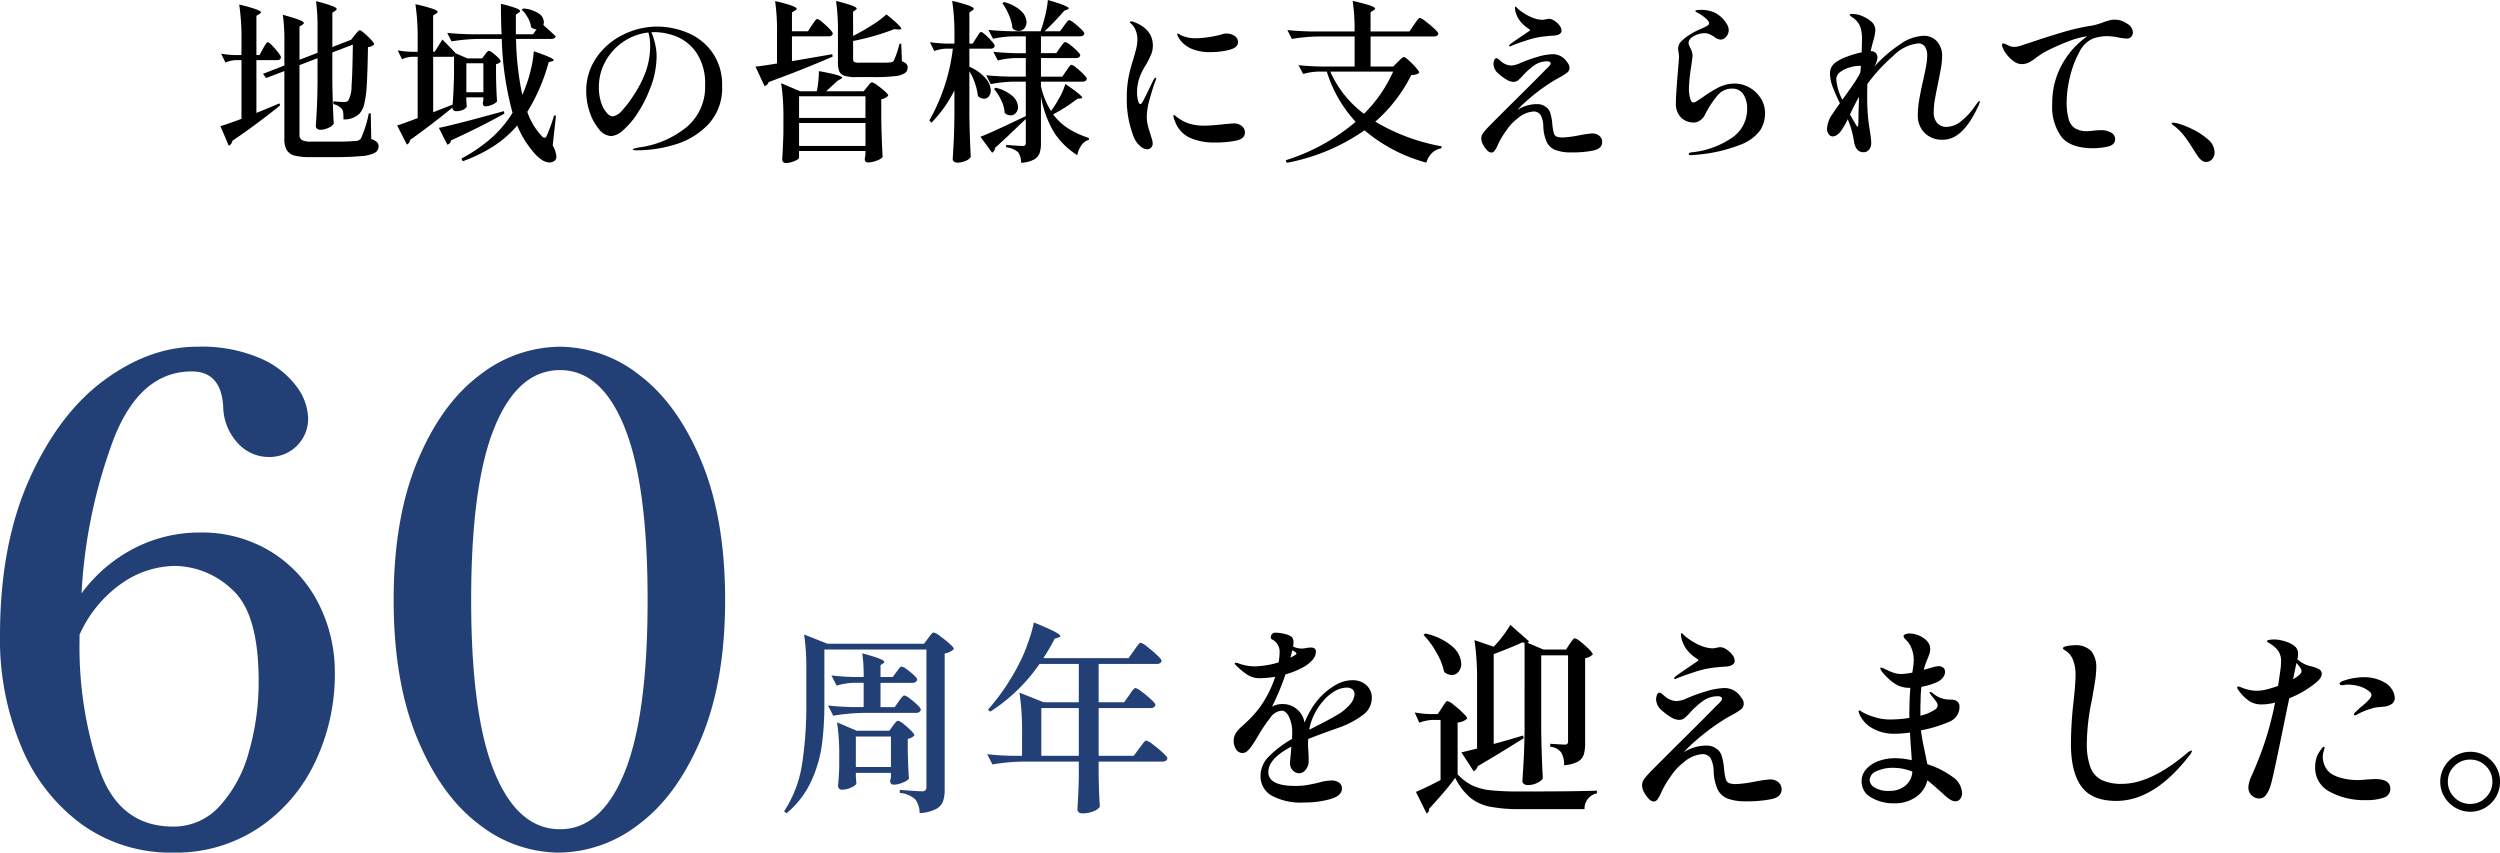
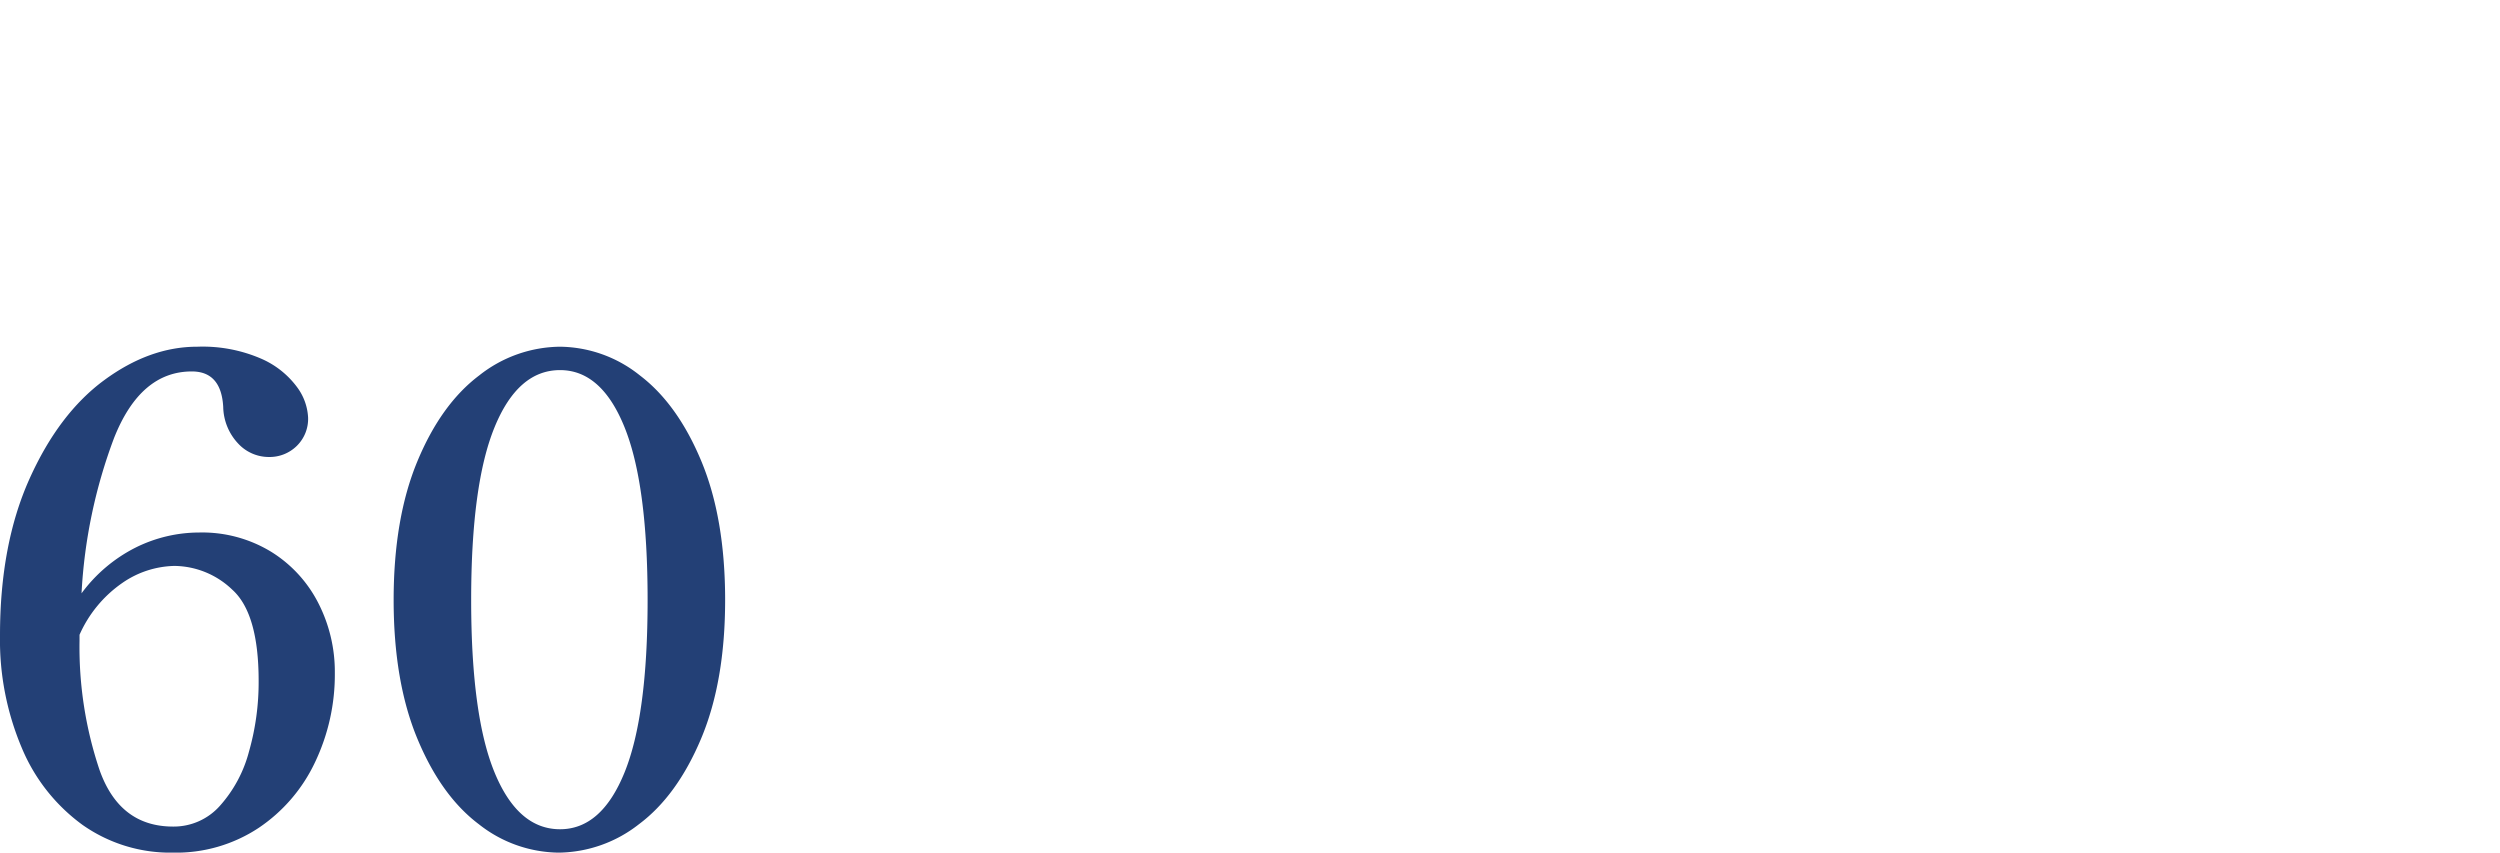
<svg xmlns="http://www.w3.org/2000/svg" width="374.07" height="127.578" viewBox="0 0 374.07 127.578">
  <g id="グループ_3027" data-name="グループ 3027" transform="translate(-498.3 -1047.822)">
-     <path id="パス_460" data-name="パス 460" d="M-137.618-16.926q.1-.13.273-.325t.273-.3a.3.3,0,0,1,.208-.1q.156,0,.689.455a11.687,11.687,0,0,1,1,.962q.468.507.468.689a1.477,1.477,0,0,1-.936.416q-.052,3.536-.169,5.5a16.868,16.868,0,0,1-.377,2.977,3.2,3.2,0,0,1-.728,1.482,3.233,3.233,0,0,1-2.392.858,10.046,10.046,0,0,0-.039-1.027.993.993,0,0,0-.221-.559,2.262,2.262,0,0,0-1.248-.7V-7.02a14.9,14.9,0,0,0,1.612.1,1.108,1.108,0,0,0,.39-.052.575.575,0,0,0,.234-.182,4.439,4.439,0,0,0,.481-2.184q.143-1.846.195-6.162l-3.068,1.17v4.55q.052,3.224.208,6.11a1.628,1.628,0,0,1-.78.611,2.815,2.815,0,0,1-1.222.3.746.746,0,0,1-.481-.156.457.457,0,0,1-.2-.364q.1-1.482.169-2.938t.091-3.666v-3.588l-2.7,1.04v10.4a.884.884,0,0,0,.364.806,2.79,2.79,0,0,0,1.378.234h3.536a28.882,28.882,0,0,0,3.12-.1.938.938,0,0,0,.806-.39,17.172,17.172,0,0,0,1.17-3.744h.286l.078,3.848a2.5,2.5,0,0,1,.858.468.81.81,0,0,1,.234.6,1.092,1.092,0,0,1-.546.988,5.147,5.147,0,0,1-1.976.494,41.707,41.707,0,0,1-4.186.156h-3.588a8.635,8.635,0,0,1-2.288-.234A1.891,1.891,0,0,1-147.8.273a3.351,3.351,0,0,1-.351-1.7V-11.544l-2.73,1.04-.468-.624,3.2-1.248V-16.12a26.559,26.559,0,0,0-.234-3.848q1.768.494,2.457.767t.689.455q0,.13-.208.26l-.442.286v4.966l2.7-1.04v-3.8A27.568,27.568,0,0,0-143.416-22a21.67,21.67,0,0,1,2.418.715q.676.273.676.455,0,.13-.208.26l-.442.286v5.148l2.6-1.014.234-.078h-.026ZM-151.346-14.9q.078-.156.247-.429a4.383,4.383,0,0,1,.273-.4.282.282,0,0,1,.208-.13q.234,0,1.092.988t.858,1.274q-.026.416-.624.416h-3.042v7.9q1.43-.572,3.432-1.43l.13.286-.468.39q-3.822,3.016-6.682,4.914a.994.994,0,0,1-.546.754L-157.716-3.3q.832-.234,3.146-1.092v-8.788h-.884a4.164,4.164,0,0,0-1.508.364l-.65-1.326a15.546,15.546,0,0,0,2.08.208h.962v-2.236a34.015,34.015,0,0,0-.338-5.33,24.161,24.161,0,0,1,2.535.715q.715.273.715.455,0,.1-.208.234l-.468.286v5.876h.468ZM-108-.416a3.776,3.776,0,0,1,.546,1.69.641.641,0,0,1-.208.546,1.148,1.148,0,0,1-.806.312,2.186,2.186,0,0,1-1.209-.429A5.426,5.426,0,0,1-110.864.6a14.512,14.512,0,0,1-2.444-4,16.318,16.318,0,0,1-3.536,3.094,23,23,0,0,1-4.628,2.262l-.182-.416a23.5,23.5,0,0,0,4.394-2.99A17.084,17.084,0,0,0-114.01-5.3a46.689,46.689,0,0,1-1.612-11.05h-3.614a26.345,26.345,0,0,0-3.9.364l-.65-1.274q1.43.156,3.458.208h4.68q-.1-1.976-.1-4.55a19.4,19.4,0,0,1,2.236.637q.624.247.624.429,0,.13-.208.26l-.416.286v2.938h2.574l.52-.728a1.354,1.354,0,0,1-.806-.312,3.915,3.915,0,0,0-.494-1.43,4.226,4.226,0,0,0-.936-1.2l.26-.182a4.727,4.727,0,0,1,2.327.754,1.616,1.616,0,0,1,.741,1.274,1.248,1.248,0,0,1-.078.442q1.326,1.17,1.846,1.69-.1.39-.65.39h-5.278a43.673,43.673,0,0,0,.936,8.372q.234-.494.494-1.2a19.542,19.542,0,0,0,.819-2.717,15.1,15.1,0,0,0,.4-2.613q2.99,1.014,2.99,1.326,0,.1-.26.182l-.494.13a28.355,28.355,0,0,1-3.2,7.436,10.03,10.03,0,0,0,2.184,3.64.639.639,0,0,0,.39.234q.208,0,.338-.312.234-.52.559-1.4t.533-1.638l.286.052Zm-15-5.668q-3.172,2.6-6.292,4.81a1.256,1.256,0,0,1-.2.442.772.772,0,0,1-.325.286l-1.456-2.86q.494-.13,2.21-.78l.858-.312v-9.178h-.884a3.756,3.756,0,0,0-1.456.364l-.65-1.326a14.688,14.688,0,0,0,2.028.208h.962v-1.794a34.015,34.015,0,0,0-.338-5.33,26.574,26.574,0,0,1,2.613.7q.715.26.715.442,0,.13-.208.26l-.468.286v5.434h.234l1.144-1.82q1.274,1.248,2,2.054l1.742.754h2.21l.416-.546.195-.26a1.5,1.5,0,0,1,.208-.234.3.3,0,0,1,.195-.078q.26,0,1.014.663t.754.949a1.177,1.177,0,0,1-.7.364v1.9q.052,2.366.156,3.666a1.545,1.545,0,0,1-.715.494,2.591,2.591,0,0,1-1.027.26q-.39,0-.39-.52a.965.965,0,0,0,.039-.169,1.942,1.942,0,0,1,.039-.195v-.468h-2.548v.494q.026.286.039.52a2.012,2.012,0,0,0,.039.338.962.962,0,0,1-.52.494,2.313,2.313,0,0,1-1.092.234.529.529,0,0,1-.39-.156.5.5,0,0,1-.156-.364Zm-2.886.7,2.912-1.144q.156-1.95.208-4.472v-2.73a1.422,1.422,0,0,1-.312.052h-2.808Zm7.514-7.332h-2.548v4.342h2.548Zm3.146,7.54q-3.822,2.106-7.982,4a.823.823,0,0,1-.546.65l-.65-1.248-.624-1.274q2.08-.39,9.724-2.5ZM-92.378-18.2a11.91,11.91,0,0,1,4.524.91,8.55,8.55,0,0,1,3.718,2.925,8.4,8.4,0,0,1,1.482,5.109A7.864,7.864,0,0,1-84.695-3.6a11.21,11.21,0,0,1-4.94,3.029,19.58,19.58,0,0,1-5.733.884q-.65,0-.65-.13,0-.1.468-.2T-95-.13a14.176,14.176,0,0,0,7.046-3.042A7.774,7.774,0,0,0-85.2-9.412a8.2,8.2,0,0,0-1.261-4.823,6.654,6.654,0,0,0-2.977-2.457,8.877,8.877,0,0,0-3.25-.676,4.2,4.2,0,0,0-.546.026,8.814,8.814,0,0,1,.546,1.69,8.465,8.465,0,0,1,.234,1.9,13.29,13.29,0,0,1-.221,2.236,12.3,12.3,0,0,1-.741,2.548,18.913,18.913,0,0,1-1.9,3.744A11.906,11.906,0,0,1-97.461-2.7a3.041,3.041,0,0,1-1.755.884,2.461,2.461,0,0,1-1.833-1,7.611,7.611,0,0,1-1.4-2.548,9.484,9.484,0,0,1-.533-3.107,8.707,8.707,0,0,1,1.547-5.122,10.315,10.315,0,0,1,4-3.406A11.429,11.429,0,0,1-92.378-18.2Zm-1.04,2.808a7.546,7.546,0,0,0-.26-1.924,8.245,8.245,0,0,0-3.744,1.378,8.414,8.414,0,0,0-2.678,2.925,7.779,7.779,0,0,0-.988,3.835,7.146,7.146,0,0,0,.364,2.431,4.067,4.067,0,0,0,.858,1.495,1.35,1.35,0,0,0,.806.494,2.314,2.314,0,0,0,1.456-.91A14.39,14.39,0,0,0-95.94-7.852,16.533,16.533,0,0,0-94-11.674,11.759,11.759,0,0,0-93.418-15.392Zm24.206-3.016q.1-.156.286-.416a4.3,4.3,0,0,1,.3-.39.318.318,0,0,1,.221-.13,1.977,1.977,0,0,1,.728.468,11.8,11.8,0,0,1,1.079,1q.507.533.507.715-.078.416-.65.416H-72.2v3.718l6.032-1.04.052.364q-4.55,1.976-9.568,3.8a.859.859,0,0,1-.624.6l-1.352-2.912q1.3-.13,3.224-.468v-4.6a30.671,30.671,0,0,0-.286-4.732,21.934,21.934,0,0,1,2.509.689q.715.273.715.455,0,.13-.234.26l-.468.286V-17.5h2.392ZM-63.05-16.8q1.43-.728,2.821-1.612a15.149,15.149,0,0,0,2.171-1.612q2.21,1.794,2.21,2.132,0,.13-.39.13l-.676-.052q-1.222.494-2.86.975t-3.276.793v2.756a.41.41,0,0,0,.182.39,1.764,1.764,0,0,0,.754.1h2.392q1.82,0,2.132-.026a1.674,1.674,0,0,0,.377-.078.558.558,0,0,0,.247-.182,14.282,14.282,0,0,0,.858-2.548h.26l.1,2.626a1.822,1.822,0,0,1,.663.39.766.766,0,0,1,.195.546.988.988,0,0,1-.416.832,3.369,3.369,0,0,1-1.5.455,25.082,25.082,0,0,1-3.081.143h-2.678a6.191,6.191,0,0,1-1.729-.182,1.251,1.251,0,0,1-.806-.637,3.171,3.171,0,0,1-.221-1.339v-4.55a29.925,29.925,0,0,0-.286-4.68,23.15,23.15,0,0,1,2.431.7q.663.26.663.442,0,.078-.182.208l-.364.26Zm2.106,7.618a2.986,2.986,0,0,0,.234-.286,1.611,1.611,0,0,1,.273-.3.367.367,0,0,1,.221-.091,2.258,2.258,0,0,1,.767.429,11.97,11.97,0,0,1,1.131.9q.52.468.52.65a1.652,1.652,0,0,1-1.04.546v2.938q.052,3.016.208,5.72a2.029,2.029,0,0,1-.91.533,3.709,3.709,0,0,1-1.274.273q-.494,0-.494-.52l.1-.624V.416h-9.932V1.43q0,.13-.312.312a3.777,3.777,0,0,1-.767.325,3.062,3.062,0,0,1-.923.143.487.487,0,0,1-.377-.156.522.522,0,0,1-.143-.364q.1-1.43.182-3.874v-2.21a34.014,34.014,0,0,0-.338-5.33l2.834,1.2h2.5a15.047,15.047,0,0,0,.312-3.016q3.484.624,3.484.988,0,.078-.234.208l-.468.26-1.69,1.56h5.616Zm-.26,4.654v-3.25h-9.932v3.25Zm-9.932.754V-.338H-61.2V-3.77ZM-31.148-11.6q.078-.1.26-.364a4.3,4.3,0,0,1,.3-.39.318.318,0,0,1,.221-.13,1.988,1.988,0,0,1,.728.455,11.356,11.356,0,0,1,1.066.962q.494.507.494.689-.1.416-.676.416h-6.188v.676a11.456,11.456,0,0,0,1.508,3.718,18.177,18.177,0,0,0,1.3-2.067A9.25,9.25,0,0,0-31.3-9.62q2.522,1.716,2.522,2.054,0,.078-.234.13l-.468.026a23.589,23.589,0,0,1-3.64,2.34,8.554,8.554,0,0,0,2.366,2.184,13.434,13.434,0,0,0,2.99,1.352l-.026.286a2,2,0,0,0-1.092.793A3.837,3.837,0,0,0-29.51,1.04a11.333,11.333,0,0,1-3.471-3.406,15.7,15.7,0,0,1-1.963-5.408v7.02A4.531,4.531,0,0,1-35.152.741a1.828,1.828,0,0,1-.858.962,4.631,4.631,0,0,1-1.9.481,2.914,2.914,0,0,0-.416-1.56,3.169,3.169,0,0,0-1.82-.754V-.494q2,.156,2.444.156a.511.511,0,0,0,.39-.117.56.56,0,0,0,.1-.377V-4.368l-.754.7q-2,1.95-3.848,3.614a.884.884,0,0,1-.442.728l-1.742-2.392q1.378-.494,6.786-3.094V-9.958h-1.872a19.71,19.71,0,0,0-3.38.364l-.676-1.326q1.43.156,3.458.208h2.47v-2.782h-1.482a12.631,12.631,0,0,0-2.7.364l-.676-1.3q1.352.156,3.276.208h1.586v-2.522h-1.742a17.127,17.127,0,0,0-3.172.364l-.676-1.326q1.43.156,3.458.208H-35a22.929,22.929,0,0,0,.715-2.444,15.414,15.414,0,0,0,.377-2.236q3.12.91,3.12,1.248,0,.1-.208.182l-.468.182A37.725,37.725,0,0,1-34.4-17.5h2.314l.6-.832.26-.351a3.362,3.362,0,0,1,.3-.364.328.328,0,0,1,.221-.117,1.941,1.941,0,0,1,.715.429,11.842,11.842,0,0,1,1.053.91q.494.481.494.663-.1.416-.65.416h-5.85v2.522h2.288l.572-.832.26-.351a3.363,3.363,0,0,1,.3-.364.328.328,0,0,1,.221-.117,1.958,1.958,0,0,1,.715.416,9.428,9.428,0,0,1,1.04.9q.481.481.481.663-.078.416-.624.416h-5.252v2.782h3.2ZM-44.616-16.51q.078-.1.234-.364a2.617,2.617,0,0,1,.273-.39.318.318,0,0,1,.221-.13q.156,0,.65.442A10.756,10.756,0,0,1-42.3-16q.442.507.442.689-.1.416-.65.416h-3.146v2.7a6.774,6.774,0,0,1,2.431,1.729,2.932,2.932,0,0,1,.767,1.807,1.374,1.374,0,0,1-.286.9.9.9,0,0,1-.728.351,1.328,1.328,0,0,1-.91-.416,9.274,9.274,0,0,0-1.274-3.692V-4.81q.052,3.224.208,6.11a1.51,1.51,0,0,1-.767.585,2.946,2.946,0,0,1-1.209.273A.83.83,0,0,1-47.957,2a.457.457,0,0,1-.195-.364q.1-1.508.169-2.964t.091-3.718V-8.658a19.011,19.011,0,0,1-3.432,4.836l-.312-.338A28.735,28.735,0,0,0-48.126-14.9H-49.14a5.552,5.552,0,0,0-1.768.364l-.65-1.326a22.566,22.566,0,0,0,2.5.208h1.17v-1.066a34.014,34.014,0,0,0-.338-5.33,23.052,23.052,0,0,1,2.522.715q.7.273.7.455,0,.13-.208.26l-.442.312v4.654h.494Zm4.134-5.356a5.756,5.756,0,0,1,2.561,1.326,2.412,2.412,0,0,1,.819,1.664,1.368,1.368,0,0,1-.338.949,1.074,1.074,0,0,1-.832.377,1.334,1.334,0,0,1-.936-.39,6.49,6.49,0,0,0-.507-1.937,9.444,9.444,0,0,0-1-1.833ZM-41.73-9.048a5.726,5.726,0,0,1,2.548,1.261,2.3,2.3,0,0,1,.806,1.625,1.28,1.28,0,0,1-.325.884,1,1,0,0,1-.767.364,1.306,1.306,0,0,1-.91-.39,4.73,4.73,0,0,0-.494-1.833,7.555,7.555,0,0,0-1.092-1.729Zm22.646,9.2a1.654,1.654,0,0,1-1.066-.52,3.56,3.56,0,0,1-.884-1.248A15.344,15.344,0,0,1-22.1-7.566a15.926,15.926,0,0,1,.26-3.042,23.282,23.282,0,0,1,.728-2.756q.338-1.144.468-1.742a5.86,5.86,0,0,0,.13-1.248,3.47,3.47,0,0,0-.221-1.183,2.611,2.611,0,0,0-.585-.975q-.312-.26-.312-.364t.182-.1a1.091,1.091,0,0,1,.442.1Q-18.2-17.81-18.2-15.34a3.458,3.458,0,0,1-.273,1.352,14.827,14.827,0,0,1-.793,1.56,8.515,8.515,0,0,0-1.04,2.21,6.8,6.8,0,0,0-.26,1.924,4.454,4.454,0,0,0,.143,1.157q.143.533.351.533a.245.245,0,0,0,.169-.1,1.277,1.277,0,0,0,.156-.221q.065-.117.117-.195.286-.546.611-1.222t.585-1.2l.338-.7q.208-.312.312-.312.078,0,.078.1l-.078.312q-.39.988-.858,2.665A10.544,10.544,0,0,0-19.11-4.81a5.875,5.875,0,0,0,.143,1.339q.143.611.429,1.443.026.13.169.572a2.473,2.473,0,0,1,.143.728.852.852,0,0,1-.247.65A.854.854,0,0,1-19.084.156ZM-9.62-14.378a6.875,6.875,0,0,1-2.7-.468,4.111,4.111,0,0,1-1.326-.832,3.541,3.541,0,0,1-.78-1.014,1.013,1.013,0,0,1-.13-.364q0-.1.078-.1a.853.853,0,0,1,.26.117q.208.117.364.195a5.191,5.191,0,0,0,2.106.39,13.291,13.291,0,0,0,1.82-.156A15,15,0,0,0-8.008-17,2.616,2.616,0,0,1-7.2-17.16a2.062,2.062,0,0,1,1.235.364,1.086,1.086,0,0,1,.507.91q0,.832-1.313,1.17A11.4,11.4,0,0,1-9.62-14.378Zm.7,13.52A8.76,8.76,0,0,1-12.74-1.6a4.291,4.291,0,0,1-2.184-2.535,2.155,2.155,0,0,1-.208-.728.092.092,0,0,1,.1-.1.366.366,0,0,1,.208.117q.13.117.234.195a6.98,6.98,0,0,0,1.066.663,6,6,0,0,0,1.352.455,7.76,7.76,0,0,0,1.742.156q.936,0,3.042-.234,1.144-.1,1.222-.1a1.878,1.878,0,0,1,1.287.4,1.231,1.231,0,0,1,.455.949q0,.936-1.287,1.222A15.128,15.128,0,0,1-8.918-.858Zm29.8-17.628q.1-.156.312-.442a5.362,5.362,0,0,1,.338-.429.35.35,0,0,1,.234-.143,2.633,2.633,0,0,1,.845.52,16.027,16.027,0,0,1,1.3,1.092q.611.572.611.754-.1.416-.676.416H14.378v4.5h3.38l.7-.7q.13-.13.442-.429t.468-.3q.156,0,.728.507a11.383,11.383,0,0,1,1.066,1.079q.494.572.494.754a1.041,1.041,0,0,1-.429.26,3.309,3.309,0,0,1-.767.1A22.427,22.427,0,0,1,15.08-3.978,29.49,29.49,0,0,0,25.012-.286L24.96.026a2.557,2.557,0,0,0-1.391.689,3.2,3.2,0,0,0-.845,1.443,24,24,0,0,1-9.256-4.836A29.952,29.952,0,0,1,1.846,2.184l-.156-.39A29.932,29.932,0,0,0,12.142-3.952a19.636,19.636,0,0,1-4.316-7.514h-1.3A8.6,8.6,0,0,0,4.29-11.1l-.7-1.326q1.43.156,3.458.208h4.94v-4.5H6.5a26.345,26.345,0,0,0-3.9.364L1.924-17.68q1.43.156,3.458.208h6.6a28.759,28.759,0,0,0-.286-4.576q1.9.442,2.626.7t.728.442q0,.13-.208.26l-.468.286v2.886H20.2ZM8.346-11.466A15.911,15.911,0,0,0,13.39-5.148a20.866,20.866,0,0,0,4.368-6.318ZM35.2-15.236a.092.092,0,0,1-.1-.1q0-.078.208-.26.546-.416,2.678-1.846.26-.156.26-.208,0-.078-.26-.26a4.846,4.846,0,0,1-1.2-1.066,4,4,0,0,1-.637-1.157,2.986,2.986,0,0,1-.169-.845q0-.208.078-.208.052,0,.221.169l.221.221a7.9,7.9,0,0,0,.975.689,6.915,6.915,0,0,0,1.157.585,4.547,4.547,0,0,0,1.43.312,2.866,2.866,0,0,0,.52-.078,2.907,2.907,0,0,1,.494-.078,1.555,1.555,0,0,1,.793.286,2.833,2.833,0,0,1,.767.7,1.327,1.327,0,0,1,.312.78q0,.572-.91.728-.234.026-.689.052t-.845.078a12.65,12.65,0,0,0-2.99.676q-1.586.52-2.08.754A.6.6,0,0,1,35.2-15.236ZM47.528-2.21a1.553,1.553,0,0,1,1.1.377,1.187,1.187,0,0,1,.4.9q0,.988-1.3,1.274a15.776,15.776,0,0,1-3.3.286A6.639,6.639,0,0,1,42.042.273,2.423,2.423,0,0,1,40.729-.936a6.225,6.225,0,0,1-.507-2.418,3.8,3.8,0,0,0-.39-1.6,1.239,1.239,0,0,0-1.17-.533A4.109,4.109,0,0,0,36.3-4.394a7.141,7.141,0,0,0-1.638,1.781A11.886,11.886,0,0,0,33.436-.546a4.765,4.765,0,0,1-.481.9.629.629,0,0,1-.507.3A.971.971,0,0,1,31.811.3,3.468,3.468,0,0,1,31.2-.546a1.94,1.94,0,0,1-.26-.884,1.433,1.433,0,0,1,.3-.871,8.13,8.13,0,0,1,.689-.806q.39-.4.546-.559l2.418-2.418q4.342-4.29,5.616-5.616.1-.1.338-.325a2.612,2.612,0,0,0,.351-.39.532.532,0,0,0,.117-.273A.288.288,0,0,0,41.2-12.9a.608.608,0,0,0-.4-.1,3.279,3.279,0,0,0-1.95.611,10.8,10.8,0,0,0-1.69,1.521,6.238,6.238,0,0,1-.754.741,1.144,1.144,0,0,1-.7.195,2.113,2.113,0,0,1-1.014-.351,7.054,7.054,0,0,1-1.17-.871,1.933,1.933,0,0,1-.754-1.43,1.564,1.564,0,0,1,.117-.6q.117-.286.325-.286a.524.524,0,0,1,.312.156,3.251,3.251,0,0,0,.26.208,2.425,2.425,0,0,0,1.612.728,3.281,3.281,0,0,0,1.2-.286,20.6,20.6,0,0,1,2.626-.962,8.877,8.877,0,0,1,2.418-.442,2.548,2.548,0,0,1,1.2.3,2.507,2.507,0,0,1,.962.923,1.188,1.188,0,0,1,.338.832.9.9,0,0,1-.364.715,7.343,7.343,0,0,1-1.144.715q-1.014.572-1.118.65A29.511,29.511,0,0,0,37-6.422l-.676.7A5.474,5.474,0,0,1,39.286-6.6a2.106,2.106,0,0,1,1.378.468,1.655,1.655,0,0,1,.585.806,8.172,8.172,0,0,1,.3,1.456A9.2,9.2,0,0,0,41.782-2.3a.829.829,0,0,0,.416.559,2.727,2.727,0,0,0,1.014.13,17.224,17.224,0,0,0,2.47-.338A14.62,14.62,0,0,1,47.528-2.21ZM62.3,1.04q-.312,0-.312-.182a.186.186,0,0,1,.143-.182A1.82,1.82,0,0,1,62.556.6a12.918,12.918,0,0,0,6.11-2.314,5.145,5.145,0,0,0,2.054-4.16,3.847,3.847,0,0,0-.572-2.2,1.909,1.909,0,0,0-1.69-.845,2.753,2.753,0,0,0-2.119.962,14.924,14.924,0,0,0-1.911,2.912,2.075,2.075,0,0,1-.715.858,1.59,1.59,0,0,1-.9.338,2.706,2.706,0,0,1-2-.754,2.957,2.957,0,0,1-.754-2.184q0-1.118.312-4.862.156-1.872.156-1.95a4.356,4.356,0,0,0-.065-.741A3.652,3.652,0,0,1,60.4-14.9a1.488,1.488,0,0,1,.39-1.014,6.554,6.554,0,0,1,1.248-1.014,9.131,9.131,0,0,1,1.742-.91q.676-.312.962-.481t.286-.377q0-.286-.494-.728a6.578,6.578,0,0,0-1.2-.832q-.052-.026-.208-.117t-.156-.169q0-.156.832-.156a4.825,4.825,0,0,1,2.184.468,4.317,4.317,0,0,1,1.664,1.612,1.634,1.634,0,0,1,.312.962,1.436,1.436,0,0,1-.377.975,1.109,1.109,0,0,1-.845.429,1.57,1.57,0,0,1-.936-.416,6.613,6.613,0,0,0-.728-.4,1.872,1.872,0,0,0-.78-.143,3.323,3.323,0,0,0-1.768.572,1.235,1.235,0,0,0-.416.4.938.938,0,0,0-.156.507,2.025,2.025,0,0,0,.26.728,2.676,2.676,0,0,1,.338,1.144q0,.234-.208,1.638a25.131,25.131,0,0,0-.338,3.328,5.66,5.66,0,0,0,.169,1.378q.169.676.481.676a1.107,1.107,0,0,0,.507-.195q.325-.195.9-.585a17.922,17.922,0,0,1,2.418-1.495,5.276,5.276,0,0,1,2.392-.559,4.388,4.388,0,0,1,2.2.6,4.711,4.711,0,0,1,1.69,1.612A4.165,4.165,0,0,1,73.4-5.2a4.793,4.793,0,0,1-.689,2.47,6.472,6.472,0,0,1-3,2.21A23.055,23.055,0,0,1,62.972.988Zm43.186-8.112q.052,0,.052.1a2.269,2.269,0,0,1-.26.728q-2.288,4.966-5.226,4.966a3.655,3.655,0,0,1-2.821-1.053,3.666,3.666,0,0,1-.975-2.587,14.138,14.138,0,0,1,.208-2.314q.208-1.248.6-2.964.312-1.378.455-2.223a8.967,8.967,0,0,0,.143-1.469,2.261,2.261,0,0,0-.338-1.3,1.147,1.147,0,0,0-1.014-.494,6.116,6.116,0,0,0-3.679,1.82A25.886,25.886,0,0,0,88.712-9.62q-.026.78-.026,2,0,1.768.156,3.328.1.858.286,1.95.026.234.091.689a5.706,5.706,0,0,1,.065.793A1.6,1.6,0,0,1,88.959.221,1.035,1.035,0,0,1,88.14.6q-1.17,0-1.43-1.612a13.44,13.44,0,0,0-.7-2.73l-.234-.6A13.037,13.037,0,0,1,84.76-2.574a2.25,2.25,0,0,1-.6.585,1.162,1.162,0,0,1-.624.221.742.742,0,0,1-.611-.325,1.315,1.315,0,0,1-.247-.819,4.167,4.167,0,0,1,.832-2.236q.312-.494,1.092-1.586a25.39,25.39,0,0,1-1.079-2.431,5.722,5.722,0,0,1-.4-1.989,2.111,2.111,0,0,1,.182-.923,2.275,2.275,0,0,1,.624-.741,6.549,6.549,0,0,1,1.664-.858,14.546,14.546,0,0,1,2.262-.676q.052-1.456.052-2.054a5.947,5.947,0,0,0-.169-1.469,2.891,2.891,0,0,0-.689-1.235,4.409,4.409,0,0,0-.611-.494q-.377-.26-.377-.338t.13-.117a.9.9,0,0,1,.26-.039,6.4,6.4,0,0,1,.962.13,5.528,5.528,0,0,1,1.742.9,1.743,1.743,0,0,1,.754,1.417,7.811,7.811,0,0,1-.364,1.742q-.312,1.222-.338,1.378h.052a.934.934,0,0,1,.689.273.967.967,0,0,1,.273.715,3.3,3.3,0,0,1-.494,1.352,21,21,0,0,1,3.887-3.367,6.539,6.539,0,0,1,3.445-1.261,2.645,2.645,0,0,1,2.08.845,3.176,3.176,0,0,1,.754,2.2,10.272,10.272,0,0,1-.156,1.7q-.156.923-.442,2.275-.338,1.664-.494,2.574a10.6,10.6,0,0,0-.156,1.794,2.339,2.339,0,0,0,.533,1.69,1.825,1.825,0,0,0,1.365.546,3.57,3.57,0,0,0,2.015-.7,10.636,10.636,0,0,0,2.353-2.548,2.349,2.349,0,0,0,.2-.26,1.575,1.575,0,0,1,.234-.286A.26.26,0,0,1,105.482-7.072ZM84.058-10.348a7.935,7.935,0,0,0,.91,3.094q.7-.962,1.4-1.963a17.584,17.584,0,0,0,1.066-1.677,2.293,2.293,0,0,0,.234-.52l.078-.884a.541.541,0,0,0-.208-.026,5.29,5.29,0,0,0-1.521.247,4.118,4.118,0,0,0-1.391.7A1.3,1.3,0,0,0,84.058-10.348Zm3.2,7.124q.078,0,.1-.481t.026-1.157q0-.65.052-1.9l.026-.936q-.728,1.3-1.352,2.652.494.884.572.988.052.078.195.338a3.068,3.068,0,0,0,.234.377Q87.2-3.224,87.256-3.224ZM125.71-19.24a3.3,3.3,0,0,1,1.846.585,1.623,1.623,0,0,1,.884,1.313.914.914,0,0,1-.26.676.882.882,0,0,1-.65.26,8.416,8.416,0,0,1-1.222-.156,9.169,9.169,0,0,0-1.742-.208,6.649,6.649,0,0,0-2.106.364,4.122,4.122,0,0,0-2.041,2.041,14.653,14.653,0,0,0-1.391,3.692,16.034,16.034,0,0,0-.494,3.679,9.3,9.3,0,0,0,.3,2.652,2.355,2.355,0,0,0,.975,1.378,3.509,3.509,0,0,0,1.846.416l.7-.052a9.934,9.934,0,0,1,1.248-.1,2.93,2.93,0,0,1,1.6.377,1.107,1.107,0,0,1,.585.949q0,.858-1.066,1.118A9.52,9.52,0,0,1,122.46,0q-3.25,0-4.667-1.638a7.615,7.615,0,0,1-1.417-5.07,11.674,11.674,0,0,1,1.482-5.863,12.4,12.4,0,0,1,3.744-4.173,2.191,2.191,0,0,0-.364.052,13.268,13.268,0,0,0-2.743.819,31.3,31.3,0,0,0-3.523,1.625q-.546.364-1.014.7a6.279,6.279,0,0,1-1.105.728,2.434,2.434,0,0,1-1.079.234,2.012,2.012,0,0,1-1.17-.429,4.926,4.926,0,0,1-1.053-1.027,3.856,3.856,0,0,1-.611-1.066.651.651,0,0,1-.078-.338q0-.234.208-.234a.658.658,0,0,1,.312.1q.364.182.65.3a1.7,1.7,0,0,0,.65.117,3.269,3.269,0,0,0,.52-.052,6.935,6.935,0,0,0,.741-.221q.585-.2,1.079-.351,2.678-.91,4.979-1.586a31.319,31.319,0,0,1,4.251-.962,9.284,9.284,0,0,0,1.716-.494q.442-.156.9-.286A3.089,3.089,0,0,1,125.71-19.24ZM137.54.26q-.754-1.222-1.352-2.015a8.743,8.743,0,0,0-1.456-1.495q-.13-.1-.312-.234t-.182-.208q0-.13.208-.13a4.45,4.45,0,0,1,.468.052,11.943,11.943,0,0,1,2.275.845,10.394,10.394,0,0,1,2.418,1.547A2.591,2.591,0,0,1,140.66.572a1.476,1.476,0,0,1-.39,1.092,1.219,1.219,0,0,1-.884.39q-.676,0-1.3-.962Z" transform="translate(689 1070)" />
    <path id="パス_461" data-name="パス 461" d="M34.1-46.5a19.822,19.822,0,0,1,10.8,2.9,19.355,19.355,0,0,1,7.05,7.7A22.545,22.545,0,0,1,54.4-25.5a30.463,30.463,0,0,1-2.95,13.35A24.292,24.292,0,0,1,43-2.3,22.386,22.386,0,0,1,30.2,1.4,22.821,22.821,0,0,1,16.65-2.75,27.149,27.149,0,0,1,7.55-14.3,41.385,41.385,0,0,1,4.3-31.1q0-13.6,4.4-23.4T19.9-69.3q6.8-5,13.9-5a22.019,22.019,0,0,1,9.6,1.8,13.209,13.209,0,0,1,5.35,4.25A8.293,8.293,0,0,1,50.4-63.7a5.662,5.662,0,0,1-1.7,4.25,5.8,5.8,0,0,1-4.2,1.65,6.251,6.251,0,0,1-4.6-2.05,8.2,8.2,0,0,1-2.2-5.45q-.3-5.3-4.7-5.3-7.7,0-11.65,10A77.4,77.4,0,0,0,16.5-37.4a22.755,22.755,0,0,1,8.1-6.85A21.38,21.38,0,0,1,34.1-46.5Zm-3.9,44a9.24,9.24,0,0,0,7-3.1,19.638,19.638,0,0,0,4.35-8.1A37.88,37.88,0,0,0,43-24.3q0-10.1-3.95-13.65A12.68,12.68,0,0,0,30.4-41.5a14.164,14.164,0,0,0-7.8,2.55,18.544,18.544,0,0,0-6.4,7.75v.9a57.675,57.675,0,0,0,3,19.35Q22.2-2.5,30.2-2.5ZM87.9,1.4A19.56,19.56,0,0,1,75.95-2.85q-5.65-4.25-9.2-12.8T63.2-36.4q0-12.2,3.55-20.75T76-70a19.755,19.755,0,0,1,12.1-4.3A19.418,19.418,0,0,1,100.05-70q5.65,4.3,9.2,12.85T112.8-36.4q0,12.2-3.6,20.75T99.9-2.85A19.769,19.769,0,0,1,87.9,1.4Zm.2-3.5q6.2,0,9.65-8.5t3.45-25.8q0-17.3-3.45-25.85T88.1-70.8q-6.3,0-9.8,8.55T74.8-36.4q0,17.3,3.5,25.8T88.1-2.1Z" transform="translate(494 1174)" fill="#234076" />
-     <path id="パス_462" data-name="パス 462" d="M7.65-13.98A48.093,48.093,0,0,1,7.29-7.8,19.354,19.354,0,0,1,5.685-2.3,13.6,13.6,0,0,1,1.98,2.52l-.36-.3A17.8,17.8,0,0,0,4.3-4.77a57.226,57.226,0,0,0,.645-9.21v-5.07a32.451,32.451,0,0,0-.33-5.19L8.1-22.86H22.56l.63-.84.27-.36a2.5,2.5,0,0,1,.315-.36.4.4,0,0,1,.255-.12,2.824,2.824,0,0,1,.93.54,17.826,17.826,0,0,1,1.41,1.125q.66.585.66.8a1.9,1.9,0,0,1-.54.4,2.863,2.863,0,0,1-.84.285V-1.11A5.509,5.509,0,0,1,25.395.75,2.2,2.2,0,0,1,24.33,1.89a6.385,6.385,0,0,1-2.43.6A3.468,3.468,0,0,0,21.27.45a3.992,3.992,0,0,0-2.34-.99V-.99q2.76.21,3.33.21a.706.706,0,0,0,.51-.15.706.706,0,0,0,.15-.51V-21.99H7.65Zm10.8-4.68a2.586,2.586,0,0,0,.255-.33,1.916,1.916,0,0,1,.285-.345.367.367,0,0,1,.24-.1,1.94,1.94,0,0,1,.75.405,10.08,10.08,0,0,1,1.065.87q.495.465.495.675-.12.48-.75.48H16.05v3.63h2.13l.6-.87q.09-.12.285-.375A3.985,3.985,0,0,1,19.38-15a.346.346,0,0,1,.24-.12,2.126,2.126,0,0,1,.8.45,10.7,10.7,0,0,1,1.14.96q.525.51.525.72-.12.48-.75.48H13.47a30.4,30.4,0,0,0-4.5.42l-.78-1.53q1.5.18,3.6.24h1.74v-3.63H12.06a9.921,9.921,0,0,0-2.58.42L8.7-18.12q1.35.18,3.3.24h1.53a24.325,24.325,0,0,0-.21-3.54q3.3.87,3.3,1.29,0,.09-.18.21l-.39.27v1.77h1.83Zm-.54,8.07q.09-.12.255-.33a2.4,2.4,0,0,1,.285-.315.367.367,0,0,1,.24-.1,2.022,2.022,0,0,1,.78.465,11.882,11.882,0,0,1,1.125.99q.525.525.525.735a1.626,1.626,0,0,1-.99.51V-6.6q.06,2.52.18,3.93a2.179,2.179,0,0,1-.915.585,3.486,3.486,0,0,1-1.365.315q-.54,0-.54-.6a4.243,4.243,0,0,0,.12-.57v-.6H12.36v.57q.03.33.045.6a2.321,2.321,0,0,0,.045.39q-.06.3-.765.63a3.332,3.332,0,0,1-1.425.33.517.517,0,0,1-.42-.18.636.636,0,0,1-.15-.42q.12-1.08.18-2.7V-6a31.05,31.05,0,0,0-.33-5.1l2.94,1.26h4.89ZM12.36-8.97v4.56h5.25V-8.97Zm40.89-6.18q.09-.15.315-.465a3.868,3.868,0,0,1,.375-.465.414.414,0,0,1,.27-.15,2.8,2.8,0,0,1,.93.555,16.147,16.147,0,0,1,1.4,1.155q.645.6.645.81-.09.48-.78.48H48.69v7.14h5.25l.84-1.14q.15-.18.39-.51a4.277,4.277,0,0,1,.39-.48.414.414,0,0,1,.27-.15,3.057,3.057,0,0,1,.975.585,16.438,16.438,0,0,1,1.485,1.23q.69.645.69.855-.09.48-.78.48H48.69v2.31q.06,2.79.18,4.44a1.919,1.919,0,0,1-.9.66,4.156,4.156,0,0,1-1.74.33.733.733,0,0,1-.54-.18.576.576,0,0,1-.18-.42q.12-1.68.21-4.56V-5.22H37.29a30.4,30.4,0,0,0-4.5.42l-.78-1.53q1.47.18,3.54.24h1.68v-3.3a39.247,39.247,0,0,0-.39-6.15l3.63,1.44h5.25v-5.73H39.84a25.982,25.982,0,0,1-7.38,7.14l-.33-.3a33.057,33.057,0,0,0,4.62-6.81,23.2,23.2,0,0,0,1.35-3.15,22.55,22.55,0,0,0,.9-3.09q2.22.9,3.09,1.365t.87.675q0,.09-.27.21l-.57.18a32.588,32.588,0,0,1-1.71,2.91H53.16l.81-1.14q.12-.18.36-.51a6.186,6.186,0,0,1,.39-.495.4.4,0,0,1,.27-.165,2.942,2.942,0,0,1,.96.6q.78.6,1.47,1.245t.69.855q-.09.48-.75.48H48.69v5.73H52.5ZM40.11-13.23v7.14h5.61v-7.14Z" transform="translate(614 1167)" fill="#234076" />
-     <path id="パス_463" data-name="パス 463" d="M20.85-10.38q-2.91,1.02-4.8,1.77a10.946,10.946,0,0,0,0,1.62,17.762,17.762,0,0,1,.06,1.83A1.963,1.963,0,0,1,15.66-4a1.215,1.215,0,0,1-.96.525,1.3,1.3,0,0,1-.96-.435,1.439,1.439,0,0,1-.42-1.035q0-.24.12-1.5l.09-1.02q-3.45,1.8-3.45,3.81,0,2.07,4.02,2.07a10.5,10.5,0,0,0,1.725-.12q.705-.12,1.755-.36a7.62,7.62,0,0,1,1.89-.33,1.983,1.983,0,0,1,1.185.315,1.029,1.029,0,0,1,.435.885q0,1.11-1.785,1.6A14.5,14.5,0,0,1,15.42.9,9.124,9.124,0,0,1,10.545-.15,3.309,3.309,0,0,1,8.91-3.09a4.1,4.1,0,0,1,1.245-2.895A16.32,16.32,0,0,1,13.62-8.61q.03-.3.03-.93a5.313,5.313,0,0,0-.465-2.355q-.465-.945-1.1-.945A2.263,2.263,0,0,0,10.4-11.82,22.491,22.491,0,0,0,8.61-9.18l-.45.75q-.09.15-.48.735a4.454,4.454,0,0,1-.735.885,1.072,1.072,0,0,1-.7.3,1.129,1.129,0,0,1-.99-.54,2.271,2.271,0,0,1-.36-1.29,2.105,2.105,0,0,1,.27-1.05,4.223,4.223,0,0,1,.87-1.02l.48-.45a16.854,16.854,0,0,0,2.25-2.43,16.72,16.72,0,0,0,2.34-4.62,15.711,15.711,0,0,1-2.28.21,3.421,3.421,0,0,1-1.83-.48,10.65,10.65,0,0,1-1.83-1.53.618.618,0,0,1-.12-.24q0-.06.15-.06a1.747,1.747,0,0,1,.42.09,6.99,6.99,0,0,0,2.34.45,12.7,12.7,0,0,0,1.605-.135,12.33,12.33,0,0,0,2.055-.465,9.321,9.321,0,0,0,.15-1.47,2.049,2.049,0,0,0-.99-1.89.7.7,0,0,1-.24-.15.288.288,0,0,1-.09-.21.757.757,0,0,1,.18-.51.672.672,0,0,1,.54-.21,5.937,5.937,0,0,1,1.335.18,2.5,2.5,0,0,1,1.1.48,1.12,1.12,0,0,1,.24.81,4.871,4.871,0,0,1-.06.6,2.845,2.845,0,0,0,1.29.3,2.73,2.73,0,0,0,.72-.09,4.961,4.961,0,0,1,.66-.06q.75,0,.75.63a1.916,1.916,0,0,1-.51,1.215,4.909,4.909,0,0,1-1.44,1.125,11.985,11.985,0,0,1-2.61,1.05,36.868,36.868,0,0,1-2.01,4.83,3,3,0,0,1,1.44-.39,3.279,3.279,0,0,1,3.42,2.79,15.07,15.07,0,0,1,1.065-2.13,11.062,11.062,0,0,1,1.305-1.71,10.2,10.2,0,0,1,2.2-1.755A5.039,5.039,0,0,1,22.68-17.4a2.976,2.976,0,0,1,2.055.735,2.467,2.467,0,0,1,.825,1.935A3.107,3.107,0,0,1,24.225-12.2,13.161,13.161,0,0,1,20.85-10.38ZM13.38-20.76l.69-.39q.21-.12.21-.24t-.24-.27l-.36-.24Zm4.95,6.42a9.193,9.193,0,0,0-1.35,1.995A8.258,8.258,0,0,0,16.2-9.99l.36-.18q2.73-1.38,3.66-1.95a7.073,7.073,0,0,0,2.025-1.6A2.613,2.613,0,0,0,22.98-15.3a.921.921,0,0,0-.3-.72,1.308,1.308,0,0,0-.9-.27,3.6,3.6,0,0,0-1.7.495A6.436,6.436,0,0,0,18.33-14.34Zm36.84-8.49q.09-.12.255-.36a2.647,2.647,0,0,1,.285-.36.346.346,0,0,1,.24-.12,2.309,2.309,0,0,1,.84.51,13,13,0,0,1,1.245,1.1q.585.585.585.795a2.035,2.035,0,0,1-1.14.57V-8.01a5.866,5.866,0,0,1-.21,1.755,1.9,1.9,0,0,1-.9,1.05,5,5,0,0,1-2.04.525,3.563,3.563,0,0,0-.42-1.89,2.22,2.22,0,0,0-1.65-.87v-.45q1.74.12,2.19.12a.481.481,0,0,0,.375-.12.644.644,0,0,0,.1-.42V-21.12H50.91v11.4q.06,3.72.24,7.05a2.4,2.4,0,0,1-.855.645,3.154,3.154,0,0,1-1.455.315.816.816,0,0,1-.525-.18.528.528,0,0,1-.225-.42q.12-1.77.21-3.435t.12-4.365V-22.98l-.33-.09q-1.29.63-4.29,1.77V-7.86q1.38-.36,4.38-1.26l.12.39q-3.81,2.4-6.9,4.2a1.1,1.1,0,0,1-.6.75L38.97-6.6l2.34-.57V-17.25a39.247,39.247,0,0,0-.39-6.15l2.88.99a17.939,17.939,0,0,0,2.49-3.27l2.79,2.46a.454.454,0,0,1-.24.21l2.4,1.02h3.39ZM33.54-24.39a9.03,9.03,0,0,1,4.08,1.95,3.592,3.592,0,0,1,1.32,2.55,1.842,1.842,0,0,1-.405,1.23,1.264,1.264,0,0,1-1.005.48,1.839,1.839,0,0,1-1.14-.45,9.935,9.935,0,0,0-1.155-2.91A12.878,12.878,0,0,0,33.3-24.18Zm2.52,11.1q.09-.15.285-.435a4.485,4.485,0,0,1,.315-.42.333.333,0,0,1,.24-.135,2.692,2.692,0,0,1,.915.57,16.04,16.04,0,0,1,1.38,1.2q.645.63.645.84a2.3,2.3,0,0,1-1.44.6v7.74a7.229,7.229,0,0,0,2.175,1.665A8.585,8.585,0,0,0,43.35-.93a42.09,42.09,0,0,0,4.41.18q7.89,0,11.49-.12v.39a2.333,2.333,0,0,0-1.86,2.37h-9.6a22.6,22.6,0,0,1-4.59-.375A6.78,6.78,0,0,1,40.26.15a9.414,9.414,0,0,1-2.22-2.94q-.75,1.05-1.89,2.37T34.14,1.83v.12a.6.6,0,0,1-.39.57L32.16-.69q1.26-.51,3.69-1.77v-9h-1.2a6.286,6.286,0,0,0-1.98.42l-.69-1.53a17.647,17.647,0,0,0,2.34.24h1.11Zm34.86-4.29a.106.106,0,0,1-.12-.12q0-.09.24-.3.63-.48,3.09-2.13.3-.18.3-.24,0-.09-.3-.3a5.592,5.592,0,0,1-1.38-1.23,4.614,4.614,0,0,1-.735-1.335,3.446,3.446,0,0,1-.195-.975q0-.24.09-.24.06,0,.255.2L72.42-24a9.113,9.113,0,0,0,1.125.8,7.978,7.978,0,0,0,1.335.675,5.247,5.247,0,0,0,1.65.36,3.307,3.307,0,0,0,.6-.09,3.355,3.355,0,0,1,.57-.09,1.8,1.8,0,0,1,.915.33,3.268,3.268,0,0,1,.885.81,1.531,1.531,0,0,1,.36.9q0,.66-1.05.84-.27.03-.795.06t-.975.09a14.6,14.6,0,0,0-3.45.78q-1.83.6-2.4.87A.691.691,0,0,1,70.92-17.58ZM85.14-2.55a1.792,1.792,0,0,1,1.275.435A1.37,1.37,0,0,1,86.88-1.08q0,1.14-1.5,1.47a18.2,18.2,0,0,1-3.81.33A7.66,7.66,0,0,1,78.81.315,2.8,2.8,0,0,1,77.295-1.08a7.183,7.183,0,0,1-.585-2.79,4.385,4.385,0,0,0-.45-1.845,1.43,1.43,0,0,0-1.35-.615,4.741,4.741,0,0,0-2.73,1.26,8.239,8.239,0,0,0-1.89,2.055A13.715,13.715,0,0,0,68.88-.63,5.5,5.5,0,0,1,68.325.405.726.726,0,0,1,67.74.75,1.12,1.12,0,0,1,67,.345a4,4,0,0,1-.7-.975A2.238,2.238,0,0,1,66-1.65a1.653,1.653,0,0,1,.345-1,9.381,9.381,0,0,1,.795-.93q.45-.465.63-.645l2.79-2.79q5.01-4.95,6.48-6.48.12-.12.39-.375a3.014,3.014,0,0,0,.4-.45.614.614,0,0,0,.135-.315.333.333,0,0,0-.135-.24A.7.7,0,0,0,77.37-15a3.783,3.783,0,0,0-2.25.7,12.461,12.461,0,0,0-1.95,1.755,7.2,7.2,0,0,1-.87.855,1.32,1.32,0,0,1-.81.225,2.438,2.438,0,0,1-1.17-.4,8.14,8.14,0,0,1-1.35-1.005,2.23,2.23,0,0,1-.87-1.65,1.805,1.805,0,0,1,.135-.69q.135-.33.375-.33a.6.6,0,0,1,.36.18,3.749,3.749,0,0,0,.3.24,2.8,2.8,0,0,0,1.86.84,3.785,3.785,0,0,0,1.38-.33,23.774,23.774,0,0,1,3.03-1.11,10.243,10.243,0,0,1,2.79-.51,2.94,2.94,0,0,1,1.38.345,2.893,2.893,0,0,1,1.11,1.065,1.371,1.371,0,0,1,.39.96,1.037,1.037,0,0,1-.42.825,8.472,8.472,0,0,1-1.32.825q-1.17.66-1.29.75a34.051,34.051,0,0,0-5.19,4.05l-.78.81a6.317,6.317,0,0,1,3.42-1.02,2.43,2.43,0,0,1,1.59.54,1.909,1.909,0,0,1,.675.93,9.43,9.43,0,0,1,.345,1.68,10.62,10.62,0,0,0,.27,1.815.957.957,0,0,0,.48.645,3.147,3.147,0,0,0,1.17.15,19.873,19.873,0,0,0,2.85-.39A16.869,16.869,0,0,1,85.14-2.55Zm23.55-2.28a12.924,12.924,0,0,1,3.72,1.86,3.1,3.1,0,0,1,1.47,2.43,1.333,1.333,0,0,1-.3.93.91.91,0,0,1-.69.33,1.523,1.523,0,0,1-.78-.255,5.789,5.789,0,0,1-.93-.735q-1.65-1.5-2.49-2.16A4.19,4.19,0,0,1,106.965.09a5.553,5.553,0,0,1-3.255.93,6.6,6.6,0,0,1-3.405-.855A2.691,2.691,0,0,1,98.85-2.28a2.664,2.664,0,0,1,.72-1.845,4.466,4.466,0,0,1,1.875-1.2A7.069,7.069,0,0,1,103.8-5.73a11.5,11.5,0,0,1,2.55.3q-.03-.75-.09-1.44t-.09-1.26l-.09-1.44a15.96,15.96,0,0,1-2.37.18,6.41,6.41,0,0,1-3.225-.81,4.444,4.444,0,0,1-1.995-2.19,1.655,1.655,0,0,1-.09-.33q0-.15.12-.15a.37.37,0,0,1,.21.09,1.357,1.357,0,0,0,.18.12,8.137,8.137,0,0,0,1.68.72,7.837,7.837,0,0,0,2.55.42,18.461,18.461,0,0,0,2.85-.24v-.09q0-2.61.15-4.41a4.163,4.163,0,0,1-1.86-.36,5.92,5.92,0,0,1-1.32-.93,8.65,8.65,0,0,1-1.05-1.11q-.06-.09-.165-.27a.66.66,0,0,1-.105-.24.106.106,0,0,1,.12-.12,2.589,2.589,0,0,1,.57.21,11.259,11.259,0,0,0,1.275.555,3.549,3.549,0,0,0,1.185.195,9.842,9.842,0,0,0,1.65-.21q.03-.24.12-.84a7.2,7.2,0,0,0,.09-1.05,4.814,4.814,0,0,0-.45-2.01,3.242,3.242,0,0,0-.675-.96q-.4-.39-.4-.57,0-.21.285-.315a1.857,1.857,0,0,1,.645-.105,3.726,3.726,0,0,1,1.29.27,3.357,3.357,0,0,1,1.245.81,1.786,1.786,0,0,1,.525,1.29,2.568,2.568,0,0,1-.18.855q-.18.495-.24.615a9.965,9.965,0,0,0-.51,1.44l-.03.15,1.5-.42a3.275,3.275,0,0,1,.69-.12,1.089,1.089,0,0,1,.72.225.792.792,0,0,1,.27.645,1.359,1.359,0,0,1-.33.84,2.289,2.289,0,0,1-.84.66,9.539,9.539,0,0,1-2.37.72,20.442,20.442,0,0,0-.12,2.31q-.03.33-.03,1.02v.99a6.486,6.486,0,0,0,2.16-.9.761.761,0,0,0,.42-.63.9.9,0,0,0-.15-.48,4.694,4.694,0,0,0-.39-.525q-.24-.285-.39-.495-.09-.12-.18-.255a.438.438,0,0,1-.09-.195.08.08,0,0,1,.09-.09,1.437,1.437,0,0,1,.54.33,3.776,3.776,0,0,0,2.04.81q.36.03.75.03a1.279,1.279,0,0,1,.84.39,1,1,0,0,1,.21.72,2.36,2.36,0,0,1-.345,1.215,2.452,2.452,0,0,1-1.1.945,19.777,19.777,0,0,1-4.32,1.32q.12,1.02.345,2.085t.285,1.4Zm-5.7,3.99a3.623,3.623,0,0,0,2.415-.795A2.871,2.871,0,0,0,106.44-3.72a7.472,7.472,0,0,0-2.88-.57,5.691,5.691,0,0,0-2.475.5A1.517,1.517,0,0,0,100.05-2.43a1.388,1.388,0,0,0,.735,1.08A3.883,3.883,0,0,0,102.99-.84ZM136.95.66q-3.63,0-5.205-2.145T130.17-7.89a58.209,58.209,0,0,1,.42-6.57q.27-2.49.27-3.72a5.818,5.818,0,0,0-.4-2.3,2.835,2.835,0,0,0-1.185-1.395,1.437,1.437,0,0,0-.165-.12q-.135-.09-.135-.18,0-.21.57-.33a5.25,5.25,0,0,1,1.08-.12,3.223,3.223,0,0,1,2.6.885,3.869,3.869,0,0,1,.735,2.535,14.7,14.7,0,0,1-.21,2.13q-.21,1.35-.48,2.79a32.561,32.561,0,0,0-.72,6.27,10.124,10.124,0,0,0,.525,3.615,3.494,3.494,0,0,0,1.665,1.92,6.828,6.828,0,0,0,3.09.585q4.29,0,9.78-4.65a1.611,1.611,0,0,1,.57-.33.08.08,0,0,1,.09.09,1.61,1.61,0,0,1-.36.63Q142.65.66,136.95.66ZM166.8-17.01a14.64,14.64,0,0,1-3.96,2.31l-.51,2.43q-1.89,9.36-2.25,10.5a4.941,4.941,0,0,1-.735,1.56,1.21,1.21,0,0,1-.975.51,1.634,1.634,0,0,1-1.155-.465,1.627,1.627,0,0,1-.495-1.245,4.54,4.54,0,0,1,.48-1.68,54.071,54.071,0,0,0,1.98-5.055,48.675,48.675,0,0,0,1.53-5.9,8.533,8.533,0,0,1-2.07.27,3.357,3.357,0,0,1-1.725-.465,6.115,6.115,0,0,1-1.695-1.7.728.728,0,0,1-.18-.36q0-.15.18-.15a1.135,1.135,0,0,1,.42.12,6.322,6.322,0,0,0,2.28.51,6.437,6.437,0,0,0,1.44-.18q.66-.15,1.8-.54.27-1.71.42-2.94l.03-.75a2.653,2.653,0,0,0-.45-1.6,4.6,4.6,0,0,0-1.44-1.185q-.21-.12-.21-.24t.345-.18a4.481,4.481,0,0,1,.765-.06,4.867,4.867,0,0,1,1.05.135,5.957,5.957,0,0,1,1.08.345,3.222,3.222,0,0,1,1.005.615,1.46,1.46,0,0,1,.4,1.125,2.092,2.092,0,0,1-.12.72,4.061,4.061,0,0,0,.99.69,3.259,3.259,0,0,0,.75.3q.36.09.45.12a4.162,4.162,0,0,1,1.125.435.752.752,0,0,1,.345.675Q167.7-17.73,166.8-17.01Zm-2.88-2.97q-.21.93-.51,2.43,1.26-.72,1.26-1.17a.968.968,0,0,0-.18-.54A7.8,7.8,0,0,0,163.92-19.98Zm13.17,2.91a2.936,2.936,0,0,1,1.14,1.095,2.523,2.523,0,0,1,.39,1.245,1.046,1.046,0,0,1-.465.9,2.446,2.446,0,0,1-1.245.39q-.15.03-.75.075a4.3,4.3,0,0,0-1.17.255,10.278,10.278,0,0,0-1.11.405,5.72,5.72,0,0,0-.87.435.759.759,0,0,1-.36.12q-.15,0-.15-.12a.414.414,0,0,1,.15-.27q.12-.12.72-.69.12-.09.645-.54a7.1,7.1,0,0,0,.825-.81,1.043,1.043,0,0,0,.3-.6q0-.33-.45-.63a4.01,4.01,0,0,0-1.515-.72,6.443,6.443,0,0,0-1.515-.21,3.279,3.279,0,0,0-.54.045,2.76,2.76,0,0,1-.36.045q-.39,0-.39-.24,0-.15.39-.36a9.575,9.575,0,0,1,3.15-.6A6.144,6.144,0,0,1,177.09-17.07ZM175.65-2.61q1.65,0,2.1.72a1.266,1.266,0,0,1,.21.69A1.365,1.365,0,0,1,177,.165a7.577,7.577,0,0,1-2.67.375,10.727,10.727,0,0,1-5.445-1.26,4,4,0,0,1-2.175-3.66,4.648,4.648,0,0,1,.15-1.215,3.239,3.239,0,0,1,.36-.885q.24-.39.45-.675t.36-.285q.09,0,.09.15a1.962,1.962,0,0,1-.1.42,3.5,3.5,0,0,0-.135.54,2.485,2.485,0,0,0-.03.45,3.284,3.284,0,0,0,.285,1.275,2.821,2.821,0,0,0,.915,1.155,5.213,5.213,0,0,0,1.62.69,9.082,9.082,0,0,0,2.43.3,12.618,12.618,0,0,0,1.35-.09Zm14.28,4.89a4.381,4.381,0,0,1-2.235-.6,4.538,4.538,0,0,1-1.65-1.635,4.353,4.353,0,0,1-.615-2.265,4.3,4.3,0,0,1,.615-2.235A4.538,4.538,0,0,1,187.7-6.09a4.381,4.381,0,0,1,2.235-.6,4.3,4.3,0,0,1,2.22.6,4.457,4.457,0,0,1,1.62,1.635,4.381,4.381,0,0,1,.6,2.235,4.436,4.436,0,0,1-.6,2.265,4.457,4.457,0,0,1-1.62,1.635A4.3,4.3,0,0,1,189.93,2.28Zm0-1.17a3.174,3.174,0,0,0,2.325-.975,3.209,3.209,0,0,0,.975-2.355,3.159,3.159,0,0,0-.975-2.34,3.2,3.2,0,0,0-2.325-.96,3.27,3.27,0,0,0-2.385.96,3.159,3.159,0,0,0-.975,2.34,3.209,3.209,0,0,0,.975,2.355A3.244,3.244,0,0,0,189.93,1.11Z" transform="translate(678 1167)" />
  </g>
</svg>